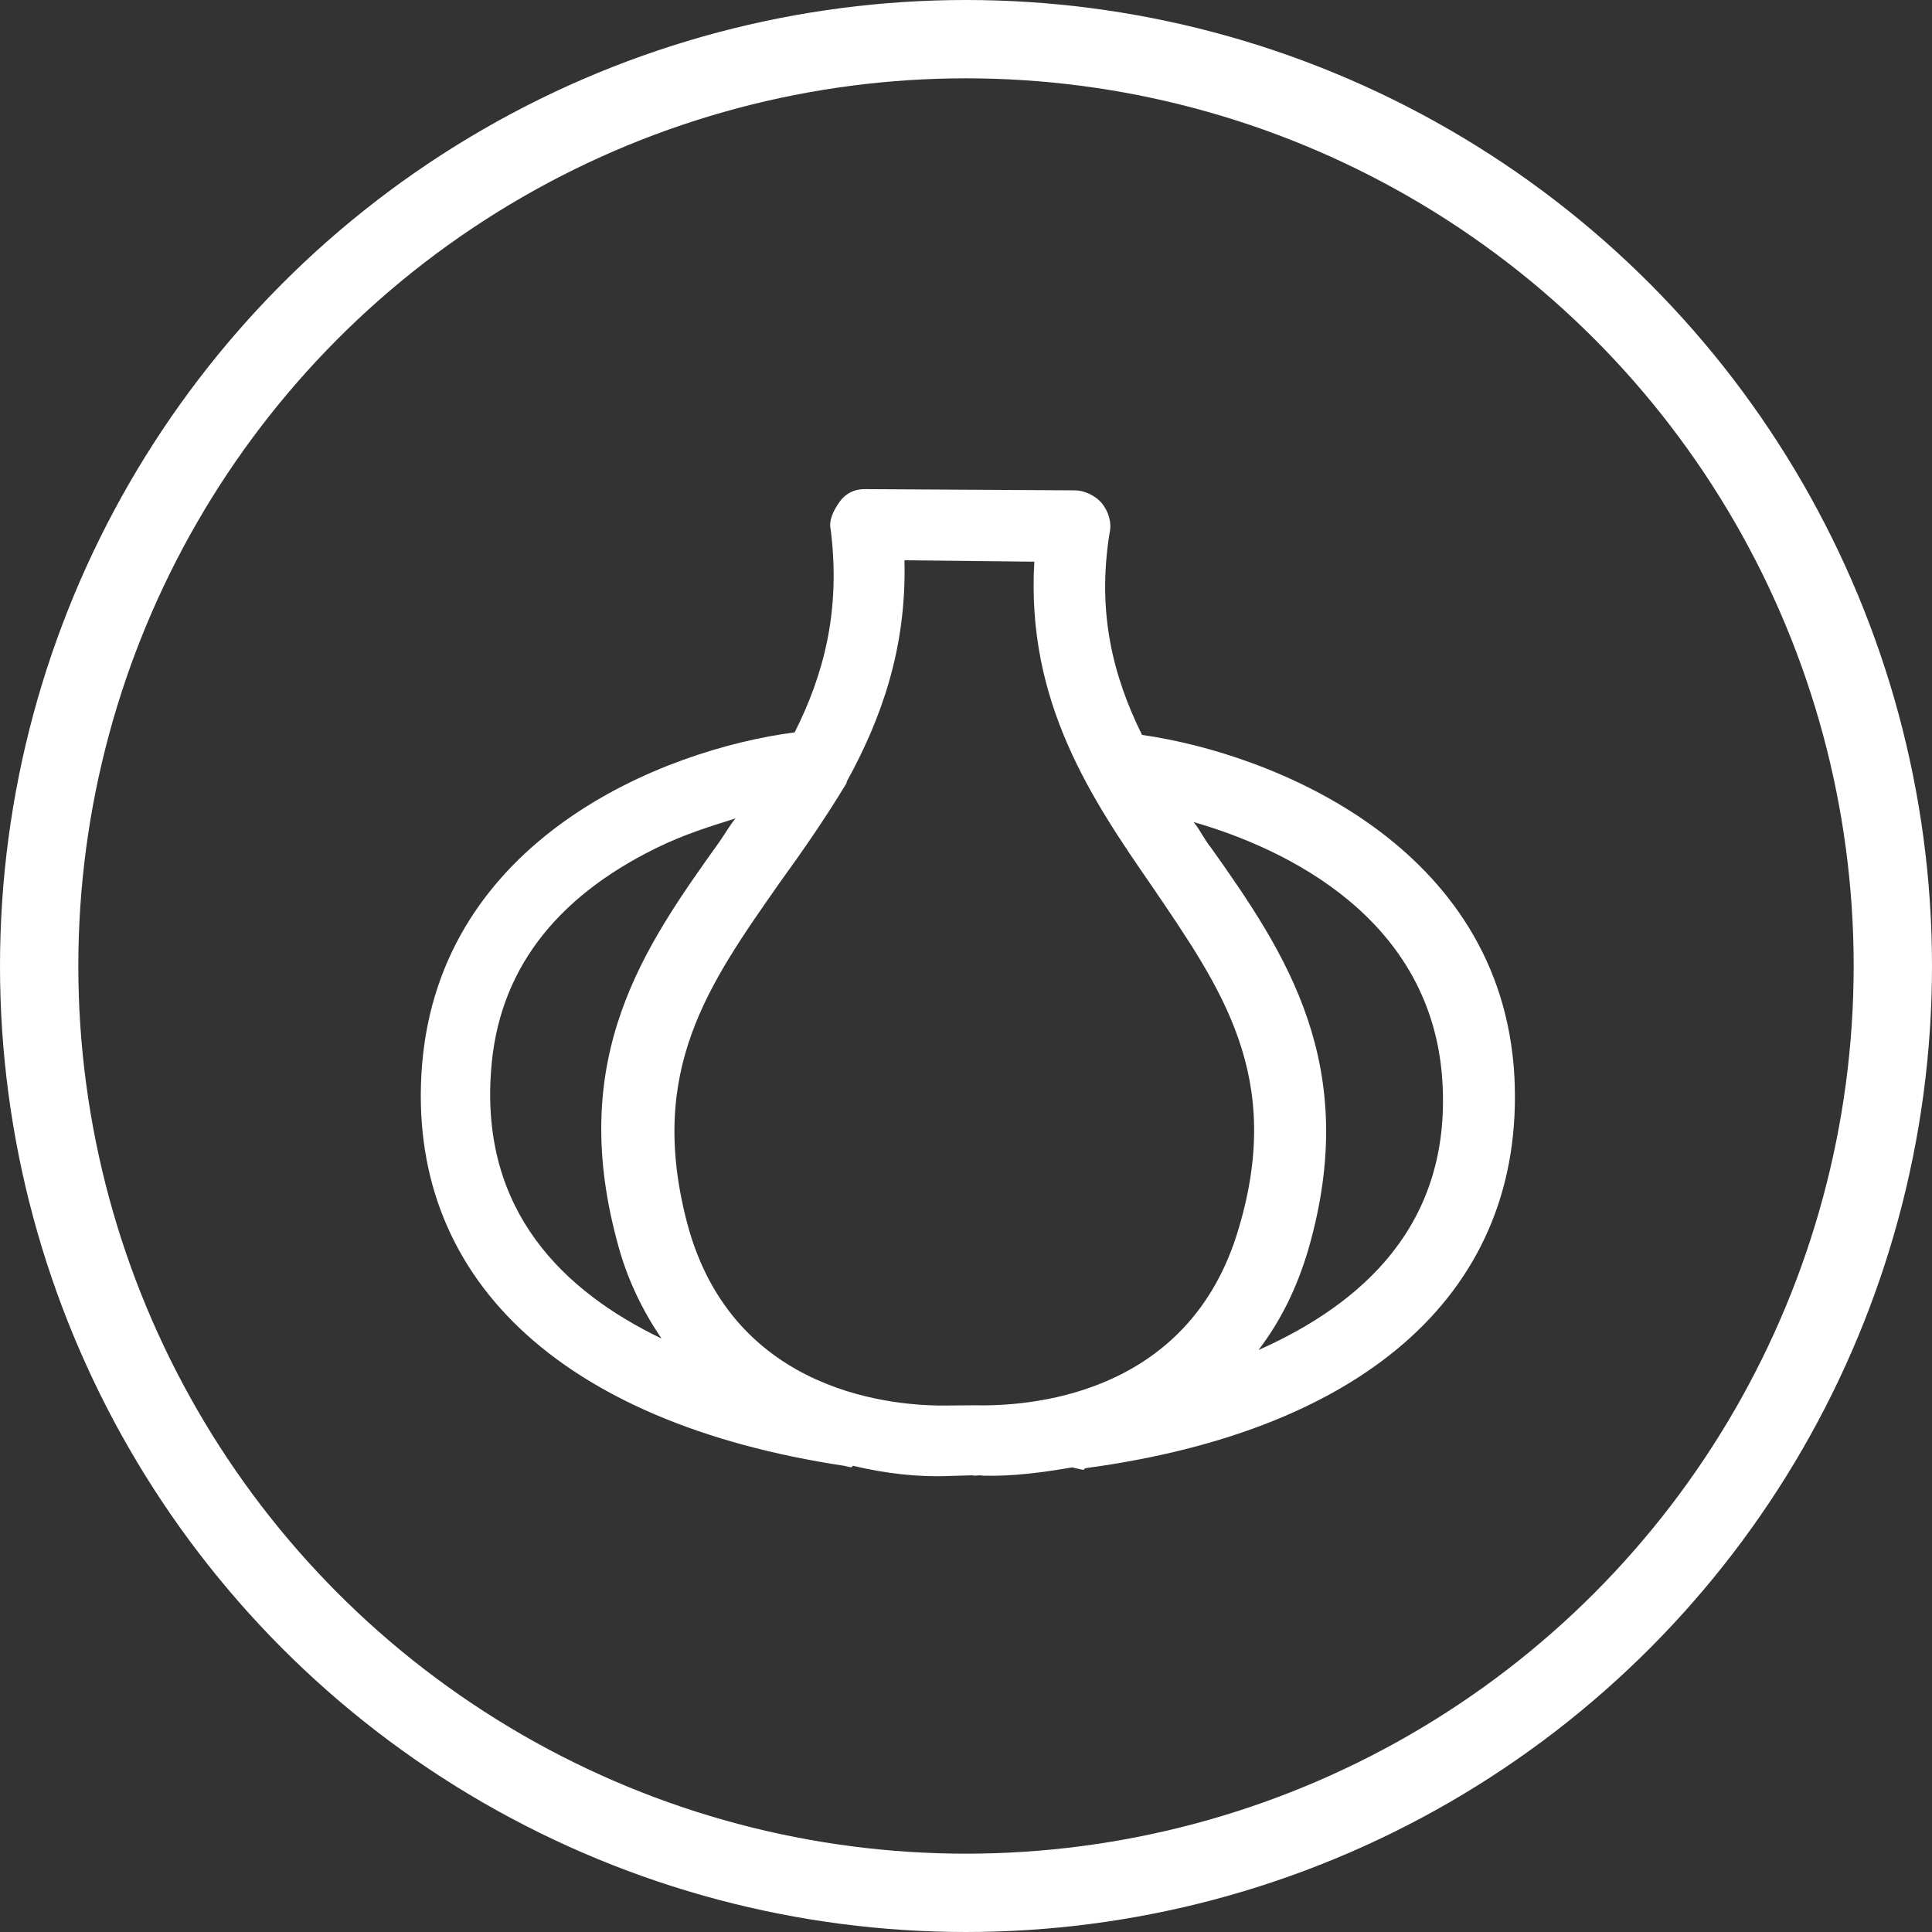
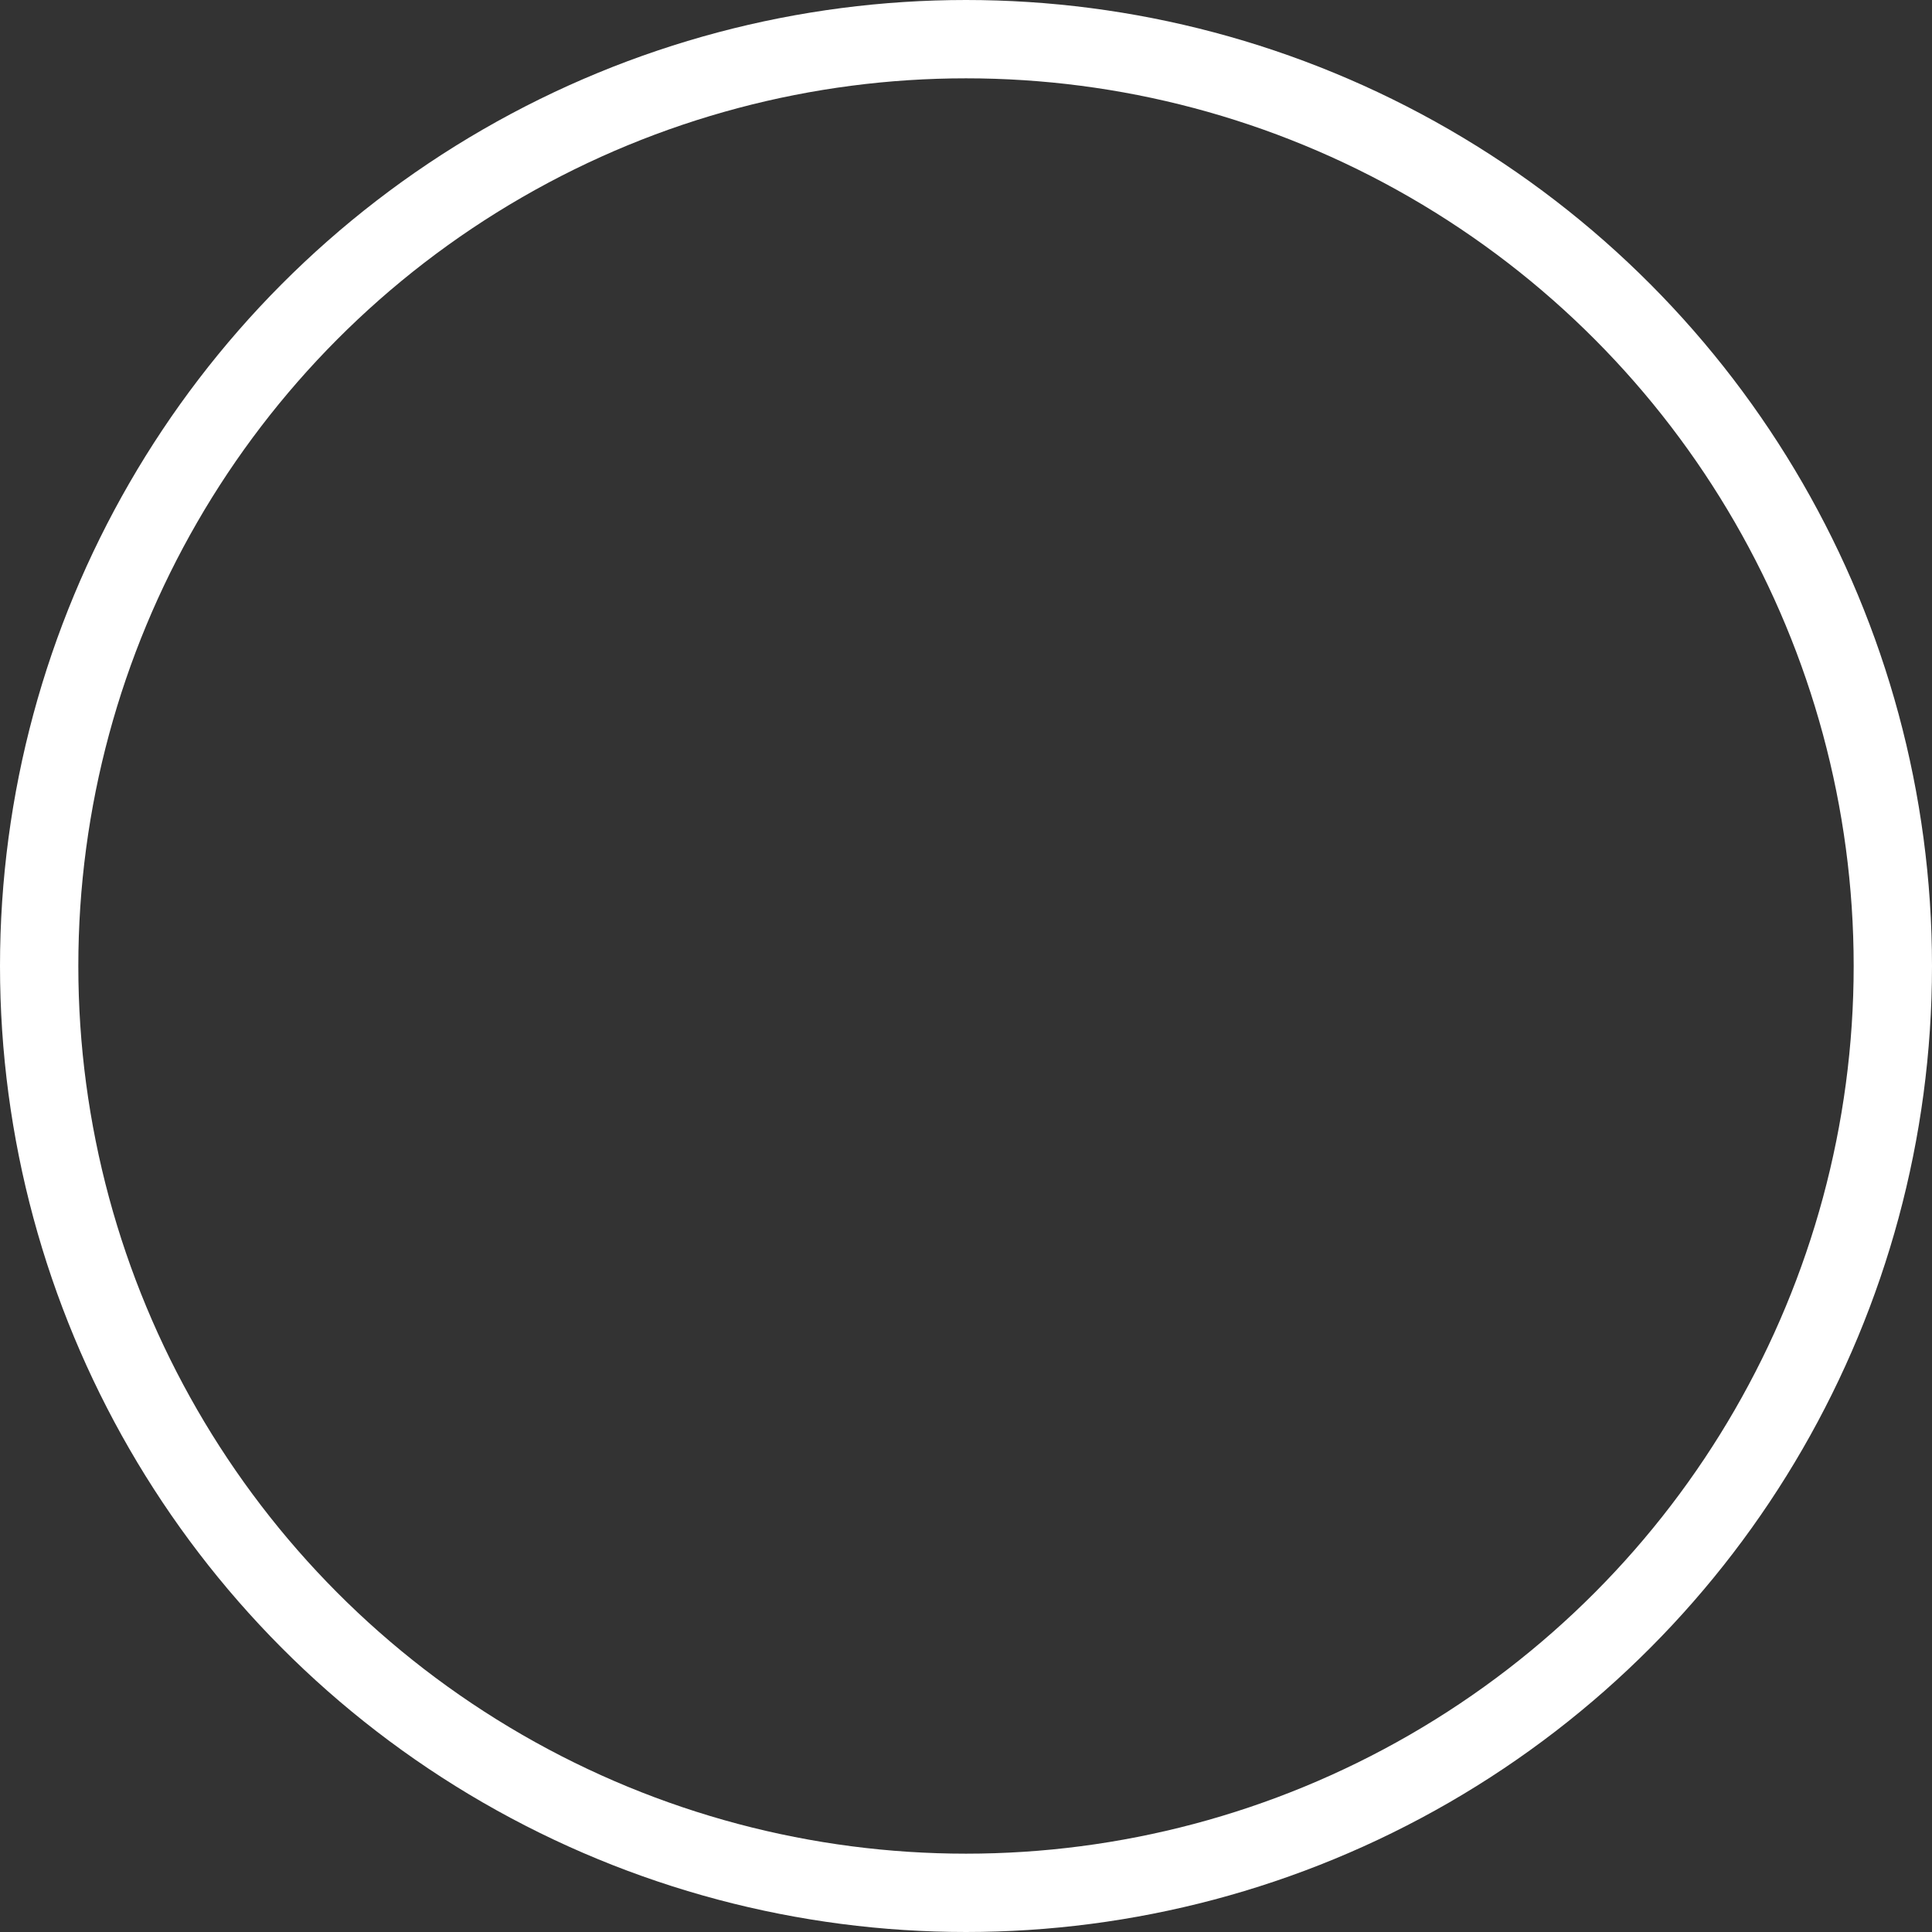
<svg xmlns="http://www.w3.org/2000/svg" width="74" height="74" viewBox="0 0 74 74" fill="none">
  <rect x="0" y="0" width="74" height="74" fill="#333333" stroke="none" />
  <circle cx="37" cy="37" r="35.5" stroke="white" stroke-width="3" />
-   <path d="M58.005 41.233C57.524 32.369 48.722 28.858 43.742 28.149C42.643 25.922 42.005 23.479 42.5 20.409C42.593 20.023 42.454 19.581 42.201 19.274C41.948 18.968 41.502 18.779 41.175 18.782L33.173 18.735C32.769 18.719 32.404 18.876 32.156 19.225C31.908 19.575 31.738 19.942 31.818 20.289C32.211 23.409 31.538 25.863 30.438 28.051C25.373 28.711 16.862 32.138 16.165 40.8C15.521 48.903 21.449 54.502 32.336 56.144C32.414 56.162 32.491 56.181 32.491 56.181C32.568 56.2 32.645 56.218 32.664 56.141C33.901 56.439 35.174 56.582 36.331 56.534L37.236 56.507C37.391 56.544 37.487 56.485 37.642 56.522C38.779 56.551 39.877 56.407 41.07 56.204C41.148 56.222 41.302 56.26 41.38 56.278C41.457 56.297 41.534 56.316 41.553 56.238C52.452 54.776 58.421 49.346 58.005 41.233ZM18.808 41.029C19.065 37.248 21.219 34.414 25.117 32.492C26.23 31.942 27.288 31.625 28.172 31.348C27.943 31.619 27.791 31.91 27.544 32.259C24.705 36.236 21.733 40.425 23.625 47.504C24.004 48.985 24.612 50.194 25.335 51.268C21.599 49.468 18.411 46.411 18.808 41.029ZM37.31 53.826L36.327 53.834C34.438 53.87 28.072 53.481 26.319 46.845C24.785 40.997 27.128 37.719 29.87 33.801C30.728 32.617 31.604 31.357 32.422 30L32.44 29.923C33.75 27.54 34.729 24.833 34.643 21.46L39.617 21.514C39.297 26.915 41.835 30.633 44.139 33.968C46.794 37.878 49.175 41.232 47.451 47.03C45.54 53.602 39.18 53.868 37.31 53.826ZM48.204 51.709C49.043 50.603 49.668 49.363 50.118 47.837C52.14 40.802 49.25 36.508 46.381 32.464C46.128 32.158 45.971 31.793 45.718 31.487C49.235 32.498 54.887 35.168 55.25 41.469C55.566 46.942 52.141 49.959 48.204 51.709Z" fill="white" />
</svg>